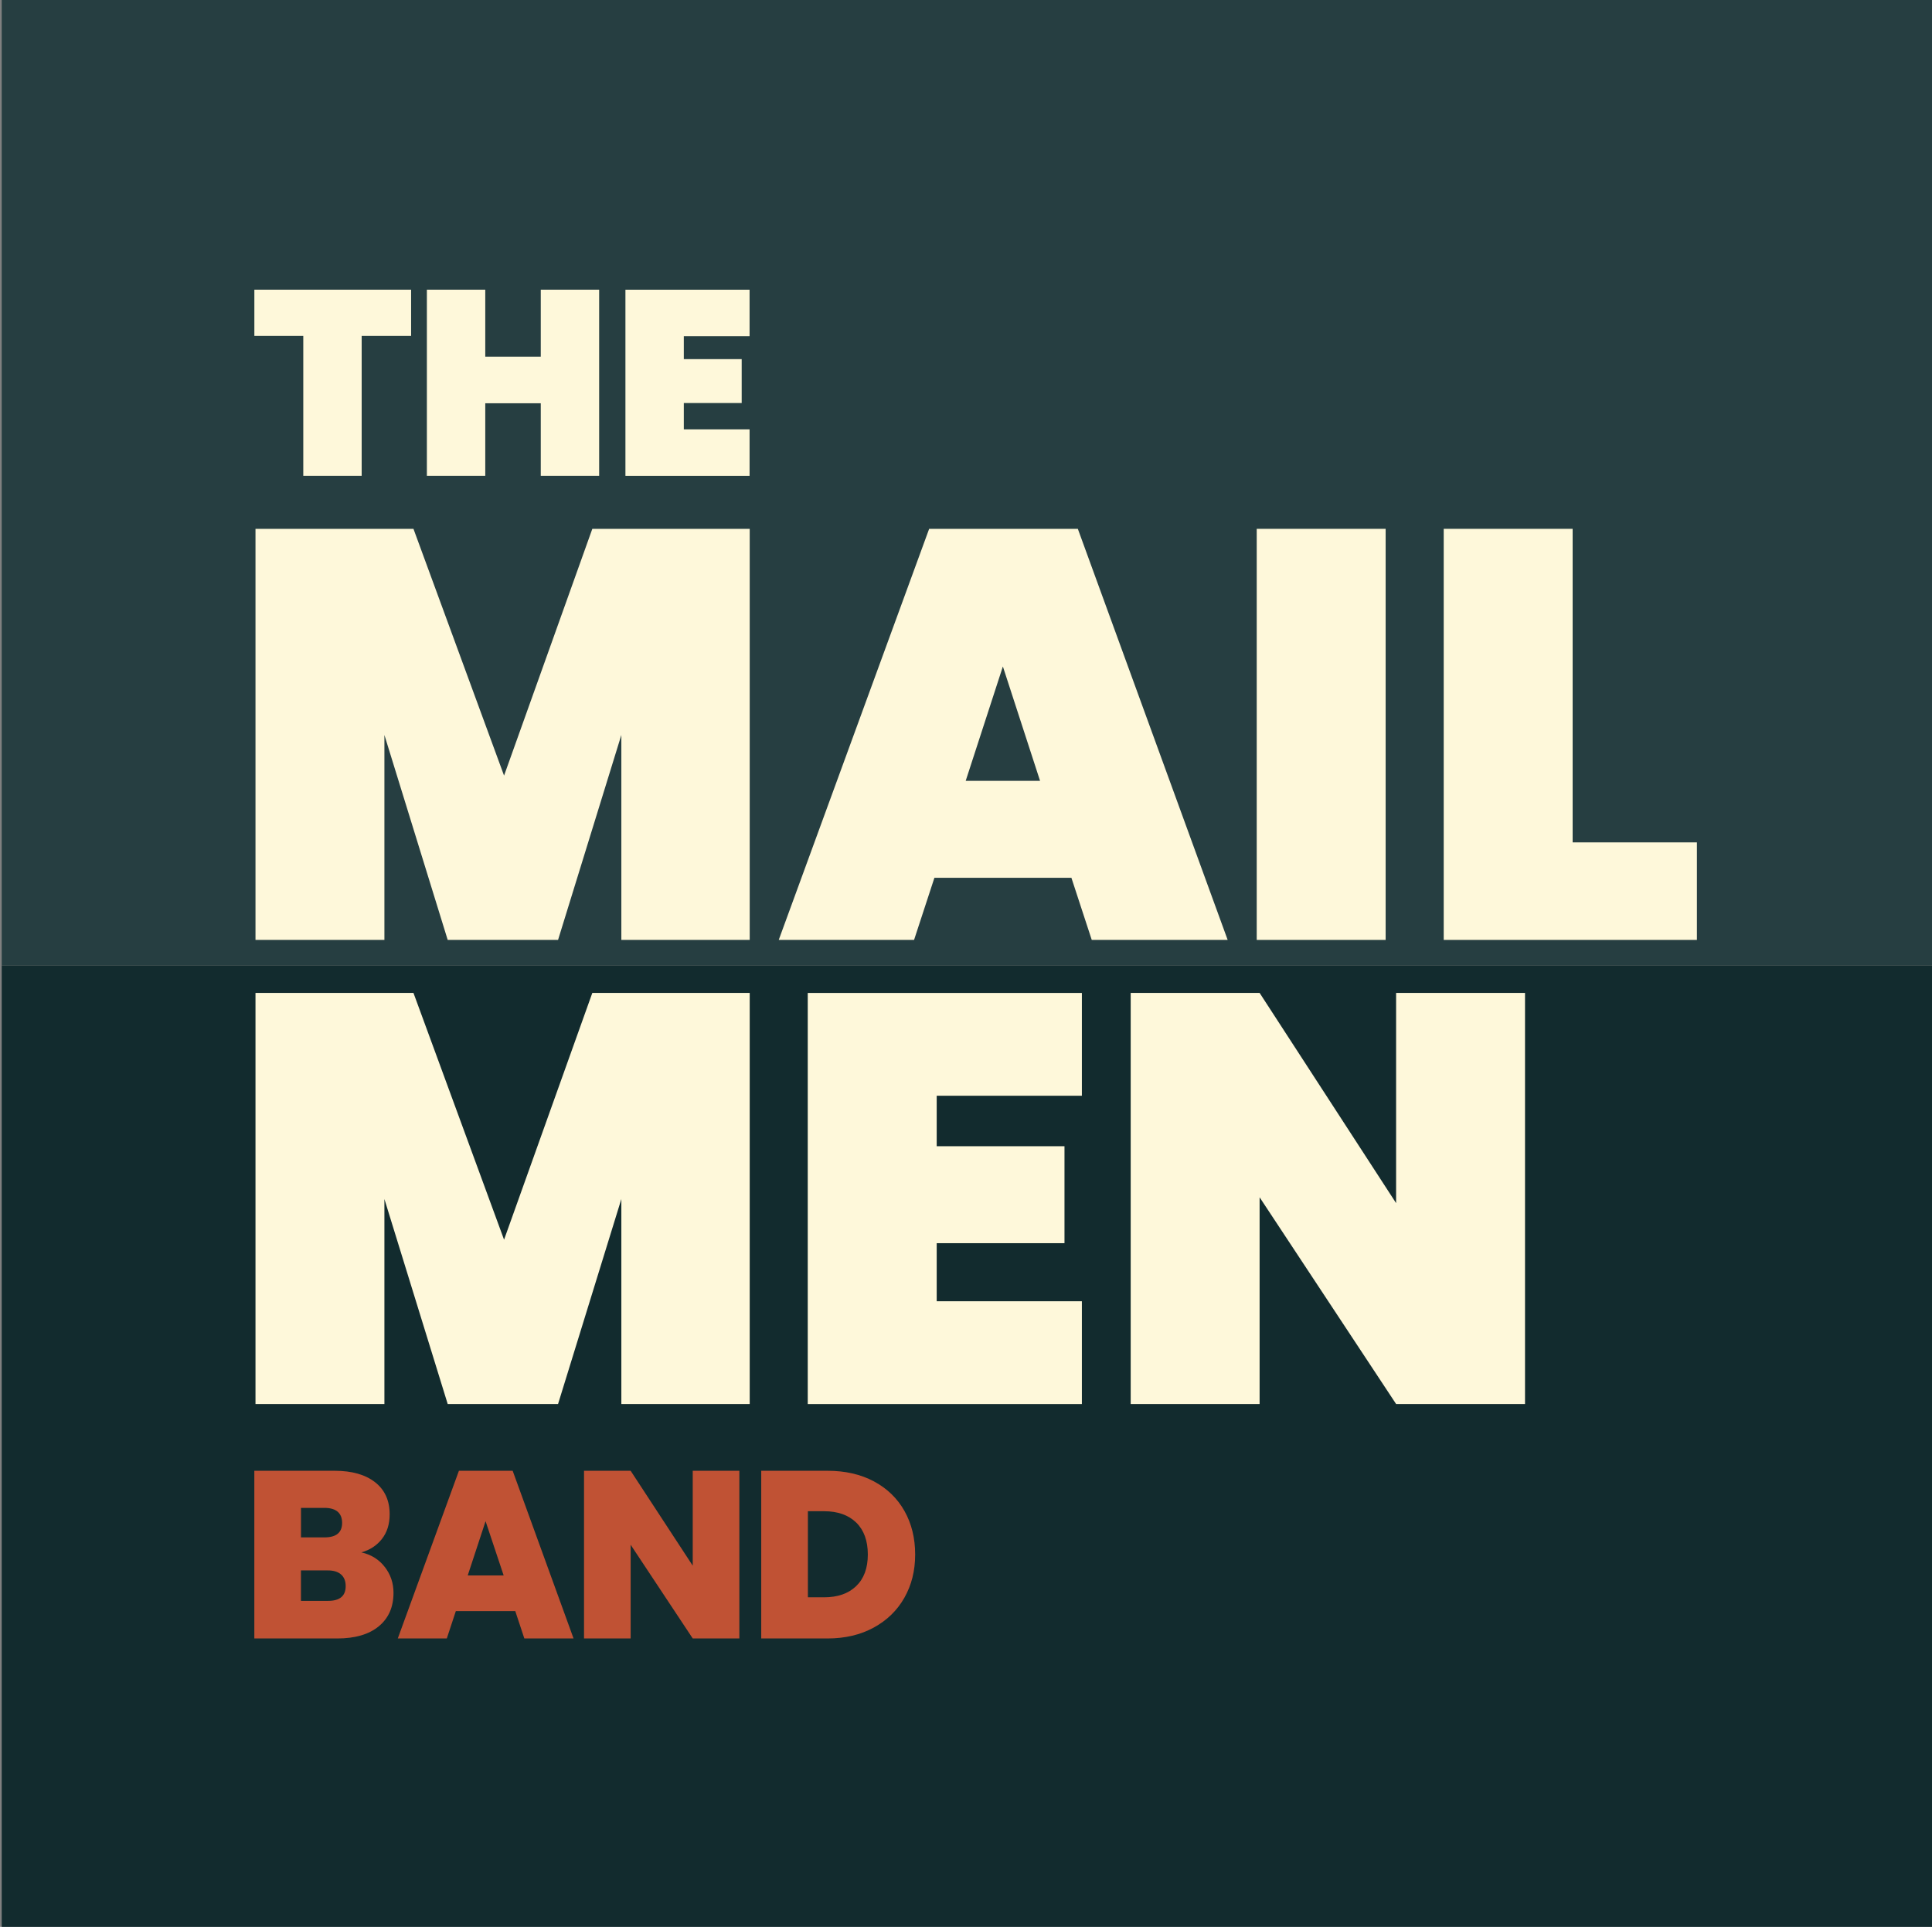
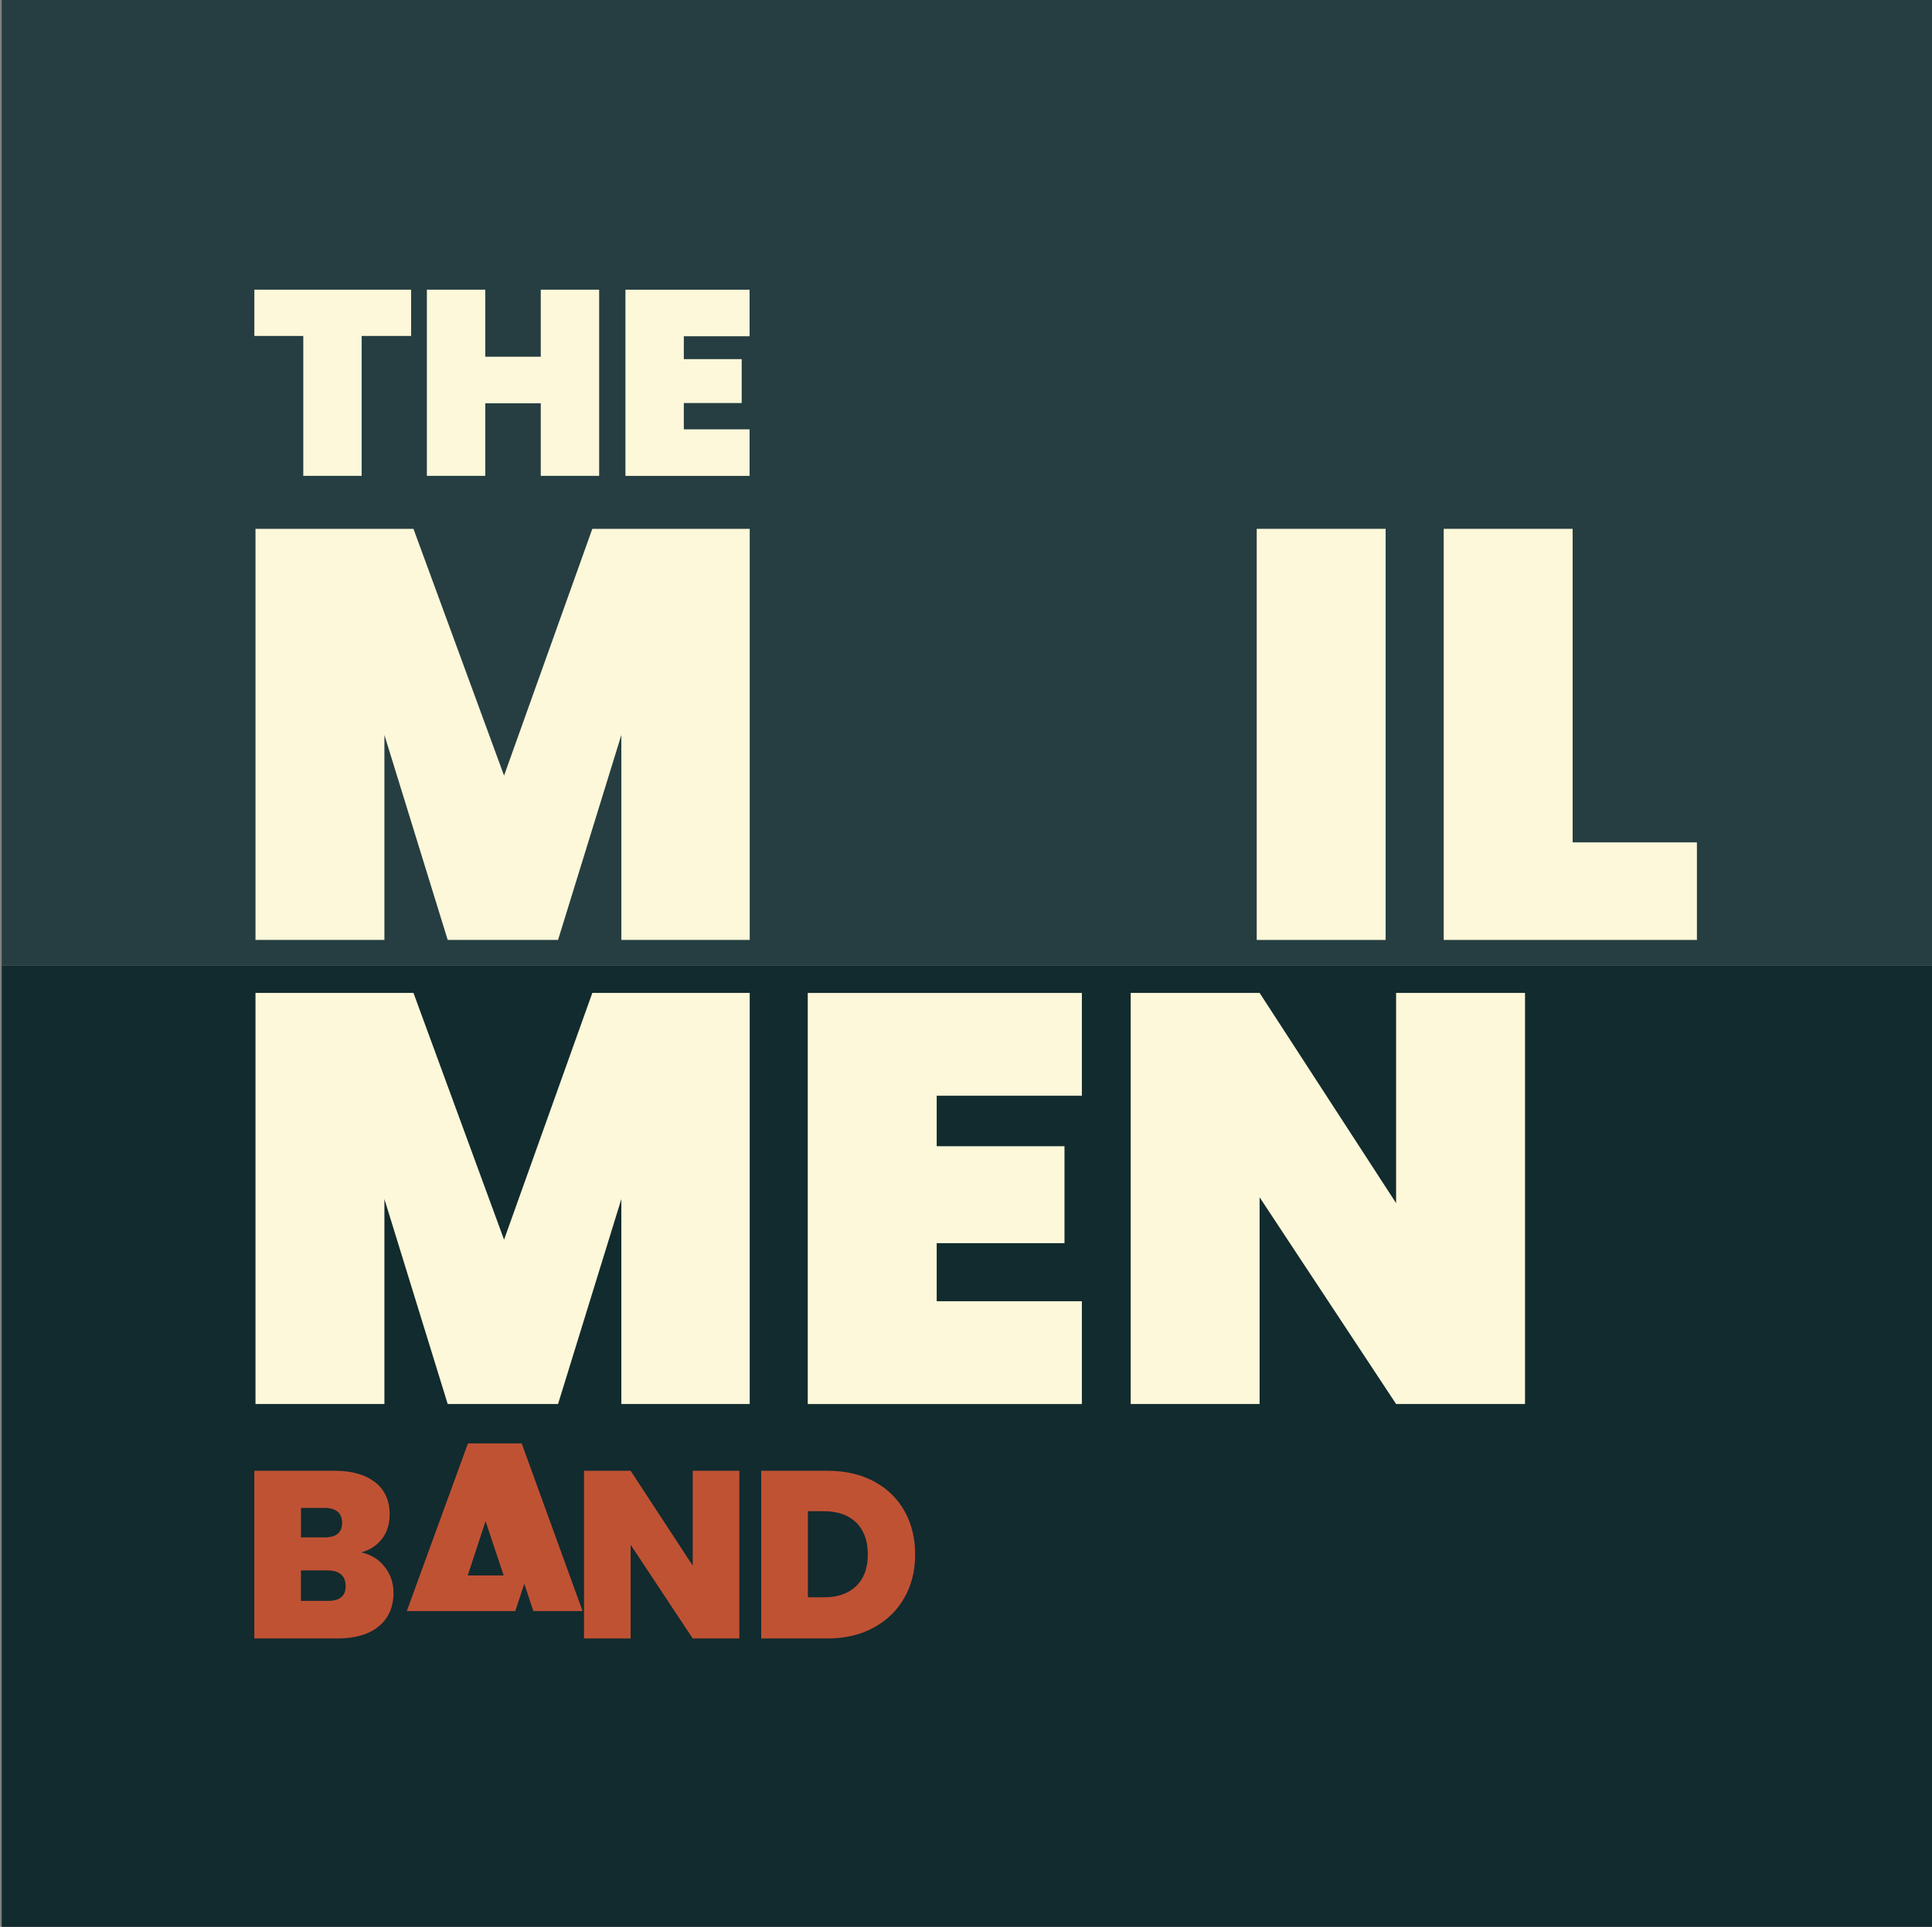
<svg xmlns="http://www.w3.org/2000/svg" id="Layer_1" version="1.1" viewBox="0 0 563.2 561.8">
  <rect x="0" y="0" width="563.2" height="561.8" fill="#808080" stroke="none" />
  <defs>
    <style>
      .st0 {
        fill: #122b2e;
      }

      .st1 {
        fill: #fef8da;
      }

      .st2 {
        fill: #263e41;
      }

      .st3 {
        fill: #c05234;
      }
    </style>
  </defs>
  <rect class="st0" x="141.5" y="140.5" width="282" height="564" transform="translate(-140 705) rotate(-90)" />
  <rect class="st2" x="141.5" y="-141.5" width="282" height="564" transform="translate(142 423) rotate(-90)" />
  <g>
    <g>
      <path class="st1" d="M218.55,289.5v119.86h-37.42v-59.76l-18.45,59.76h-32.17l-18.45-59.76v59.76h-37.58v-119.86h46.05l26.41,71.95,25.73-71.95h45.88Z" />
      <path class="st1" d="M273.06,319.47v14.73h37.25v28.27h-37.25v16.93h42.32v29.97h-79.91v-119.86h79.91v29.97h-42.32Z" />
      <path class="st1" d="M444.56,409.36h-37.58l-39.79-60.27v60.27h-37.58v-119.86h37.58l39.79,61.29v-61.29h37.58v119.86Z" />
    </g>
    <g>
      <path class="st1" d="M119.84,84.46v13.49h-14.41v40.79h-17.02v-40.79h-14.26v-13.49h45.69Z" />
      <path class="st1" d="M174.66,84.46v54.28h-17.02v-21.16h-16.18v21.16h-17.02v-54.28h17.02v19.55h16.18v-19.55h17.02Z" />
      <path class="st1" d="M199.34,98.04v6.67h16.87v12.8h-16.87v7.67h19.17v13.57h-36.19v-54.28h36.19v13.57h-19.17Z" />
    </g>
    <g>
      <path class="st3" d="M112.18,456.88c1.69,2.2,2.53,4.7,2.53,7.52,0,4.16-1.43,7.42-4.3,9.78-2.87,2.36-6.89,3.54-12.07,3.54h-24.2v-48.89h23.44c4.99,0,8.91,1.11,11.75,3.33,2.84,2.22,4.26,5.34,4.26,9.36,0,2.87-.75,5.26-2.25,7.18-1.5,1.92-3.5,3.23-6,3.92,2.87.65,5.14,2.07,6.83,4.26ZM87.74,448.25h6.86c3.42,0,5.13-1.41,5.13-4.23s-1.71-4.37-5.13-4.37h-6.86v8.6ZM100.77,462.46c0-1.48-.45-2.61-1.35-3.4-.9-.79-2.18-1.18-3.85-1.18h-7.84v8.88h7.91c3.42,0,5.13-1.43,5.13-4.3Z" />
-       <path class="st3" d="M150.21,469.74h-17.33l-2.63,7.98h-14.29l17.82-48.89h15.67l17.75,48.89h-14.35l-2.64-7.98ZM146.82,459.34l-5.27-15.81-5.2,15.81h10.47Z" />
+       <path class="st3" d="M150.21,469.74h-17.33h-14.29l17.82-48.89h15.67l17.75,48.89h-14.35l-2.64-7.98ZM146.82,459.34l-5.27-15.81-5.2,15.81h10.47Z" />
      <path class="st3" d="M215.53,477.72h-13.59l-18.1-27.32v27.32h-13.59v-48.89h13.59l18.1,27.67v-27.67h13.59v48.89Z" />
      <path class="st3" d="M254.75,431.92c3.86,2.06,6.83,4.94,8.91,8.63,2.08,3.7,3.12,7.93,3.12,12.69s-1.05,8.92-3.15,12.62c-2.1,3.7-5.09,6.6-8.95,8.7-3.86,2.1-8.33,3.16-13.42,3.16h-19.35v-48.89h19.35c5.13,0,9.63,1.03,13.49,3.09ZM249.58,462.46c2.26-2.17,3.4-5.25,3.4-9.22s-1.13-7.13-3.4-9.33c-2.27-2.19-5.39-3.29-9.36-3.29h-4.71v25.1h4.71c3.98,0,7.1-1.09,9.36-3.26Z" />
    </g>
    <g>
      <path class="st1" d="M218.55,154.19v119.86h-37.42v-59.76l-18.45,59.76h-32.17l-18.45-59.76v59.76h-37.58v-119.86h46.05l26.41,71.95,25.73-71.95h45.88Z" />
-       <path class="st1" d="M312.34,255.94h-39.95l-5.93,18.11h-39.45l43.85-119.86h43.34l43.68,119.86h-39.62l-5.93-18.11ZM303.19,227.67l-10.84-33.35-10.84,33.35h21.67Z" />
      <path class="st1" d="M403.93,154.19v119.86h-37.58v-119.86h37.58Z" />
      <path class="st1" d="M458.44,245.61h36.23v28.44h-73.81v-119.86h37.58v91.42Z" />
    </g>
  </g>
</svg>